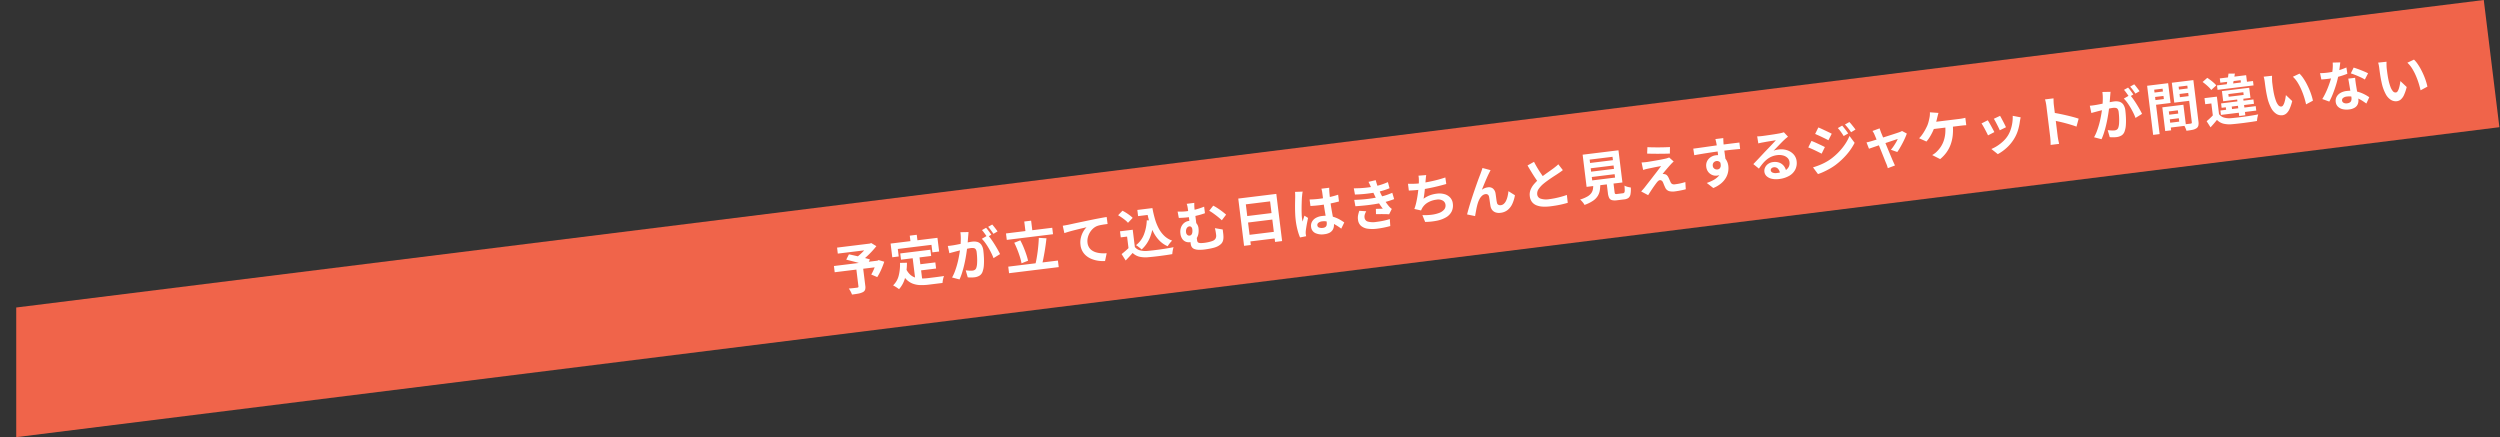
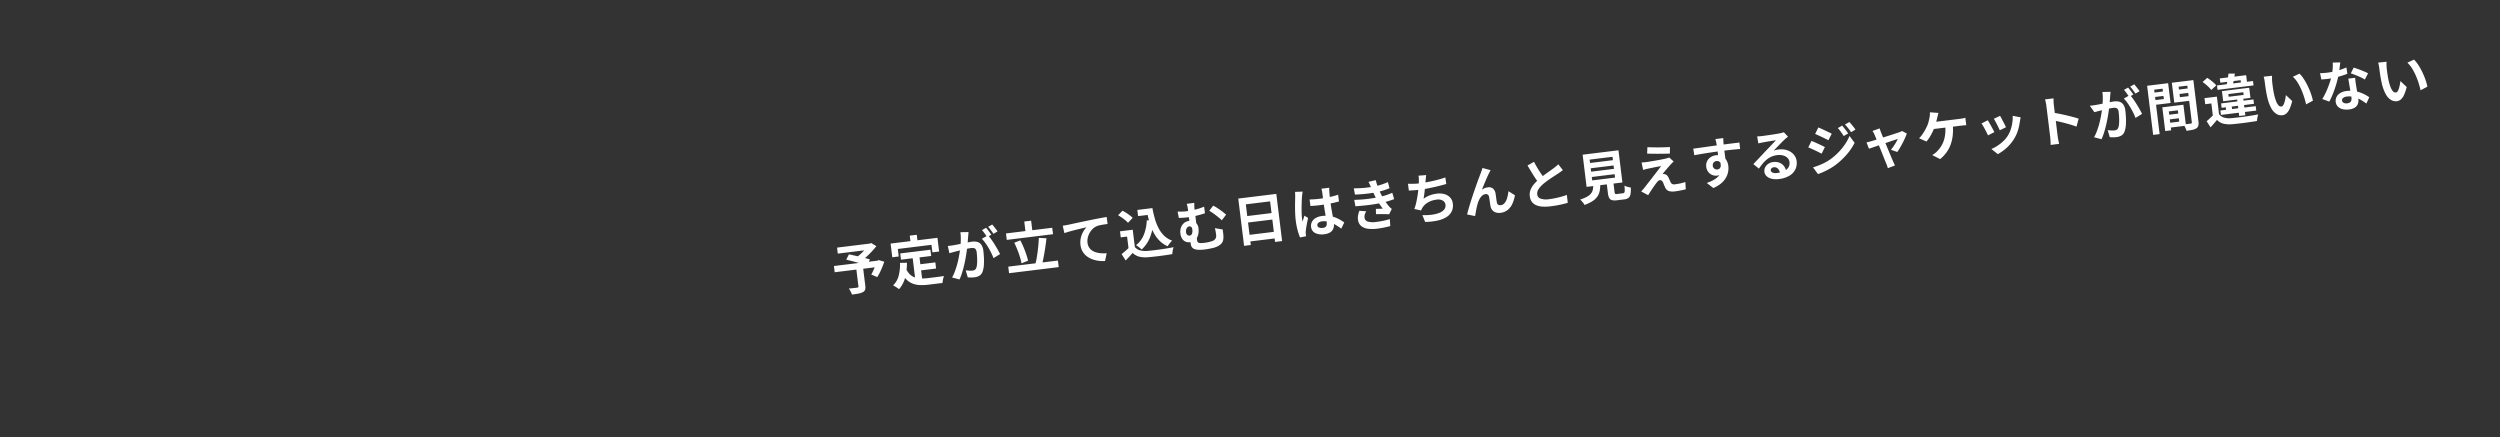
<svg xmlns="http://www.w3.org/2000/svg" width="819.373" height="143.274" viewBox="0 0 819.373 143.274">
  <rect x="0" y="0" width="819.373" height="143.274" fill="#333333" stroke="none" />
  <g id="グループ_4976" data-name="グループ 4976" transform="translate(4.998 -2616.256)">
-     <path id="パス_7734" data-name="パス 7734" d="M60.305,1.471,875.294,0V42L55.127,43.646Z" transform="translate(-59.713 2722.928) rotate(-7)" fill="#f0644a" />
-     <path id="パス_7886" data-name="パス 7886" d="M8,14.218h2.253v6.047a2.952,2.952,0,0,1-.233,1.306,1.467,1.467,0,0,1-.884.687,5.5,5.5,0,0,1-1.514.28q-.882.053-2.049.053a6.173,6.173,0,0,0-.322-1.063,7.728,7.728,0,0,0-.474-1.021q.537.018,1.111.032t1.027.012l.634,0a.76.76,0,0,0,.357-.085A.306.306,0,0,0,8,20.2Zm-5.4-7.5h11.05V8.7H2.592Zm10.234,0H13.4l.491-.12L15.44,7.82q-.762.756-1.69,1.54t-1.924,1.49A22.122,22.122,0,0,1,9.864,12.1a4.133,4.133,0,0,0-.389-.493q-.24-.266-.488-.528t-.432-.424A14.782,14.782,0,0,0,10.178,9.6a18.812,18.812,0,0,0,1.541-1.266,10.4,10.4,0,0,0,1.107-1.155ZM.841,12.584h14.71V14.64H.841ZM5.1,11,6.188,9.377q.73.252,1.632.575t1.826.663q.924.34,1.749.664t1.411.6l-1.153,1.854q-.544-.272-1.339-.619t-1.707-.724q-.912-.377-1.821-.73T5.1,11Zm9.728,1.579h.407l.379-.148,1.772.764a27.1,27.1,0,0,1-1.362,2.536,17.485,17.485,0,0,1-1.538,2.186l-1.846-1.07q.386-.51.8-1.17t.773-1.371q.363-.711.621-1.367Zm8.088-1.439h9.957V13.2H22.917ZM27.9,15.457h6.076v2.024H27.9Zm-1.13-3.119h2.253v8.7l-2.253-.276Zm-4.3,1.866,2.253.226a19.062,19.062,0,0,1-1.224,4.86,9,9,0,0,1-2.41,3.435,6.534,6.534,0,0,0-.5-.482q-.327-.288-.677-.561t-.6-.436a6.555,6.555,0,0,0,2.2-2.9A14.976,14.976,0,0,0,22.461,14.2Zm1.747,2.254a5.857,5.857,0,0,0,1.1,1.994,4.481,4.481,0,0,0,1.561,1.154,7.1,7.1,0,0,0,1.948.531,17.286,17.286,0,0,0,2.257.14h1.886q.6,0,1.224-.007l1.166-.014q.544-.007.9-.021a4.739,4.739,0,0,0-.312.648,8.371,8.371,0,0,0-.279.809q-.12.415-.18.74H30.955a17.883,17.883,0,0,1-2.87-.214,7.5,7.5,0,0,1-2.368-.782,5.936,5.936,0,0,1-1.877-1.63,9.464,9.464,0,0,1-1.4-2.758ZM26.724,5.733h2.309V9.015H26.724ZM20.171,7.546H35.643v4.524H33.418V9.588H22.3v2.481H20.171Zm25.816-.634q-.074.341-.157.746t-.161.744q-.078.4-.182.9t-.2.989q-.1.494-.2.964-.184.77-.457,1.8t-.634,2.2q-.361,1.174-.805,2.368t-.954,2.316a17.44,17.44,0,0,1-1.078,2.03l-2.345-.936a14.133,14.133,0,0,0,1.181-1.908q.545-1.05,1-2.162t.8-2.2q.355-1.085.609-2.017t.4-1.608q.252-1.217.4-2.356a14.3,14.3,0,0,0,.121-2.145Zm6.2,1.81a14.376,14.376,0,0,1,.883,1.444q.465.855.909,1.809t.807,1.84q.363.886.569,1.526L53.069,16.4a16.726,16.726,0,0,0-.489-1.672q-.315-.916-.722-1.861t-.874-1.791a9.522,9.522,0,0,0-.949-1.434ZM38.688,10.6q.486.032.957.025t.971-.025q.434-.018,1.066-.063t1.348-.1q.716-.056,1.435-.119t1.333-.1q.614-.038,1.008-.038a4.2,4.2,0,0,1,1.686.315,2.383,2.383,0,0,1,1.146,1.072,4.258,4.258,0,0,1,.42,2.059q0,1.052-.094,2.3A20.819,20.819,0,0,1,49.65,18.3a7.358,7.358,0,0,1-.612,1.914,2.543,2.543,0,0,1-1.185,1.3,4.07,4.07,0,0,1-1.765.355,8.75,8.75,0,0,1-1.11-.076q-.592-.076-1.058-.18l-.385-2.371q.358.1.777.186t.807.138a5.085,5.085,0,0,0,.616.05,1.793,1.793,0,0,0,.8-.166,1.249,1.249,0,0,0,.555-.6,5.3,5.3,0,0,0,.414-1.342,17.028,17.028,0,0,0,.24-1.8q.08-.963.08-1.843a2.2,2.2,0,0,0-.2-1.069.984.984,0,0,0-.591-.46,3.379,3.379,0,0,0-.957-.117q-.406,0-1.111.063t-1.505.146q-.8.083-1.485.171l-1.065.138q-.388.06-.987.14t-1.013.158ZM51.86,6.225a8.843,8.843,0,0,1,.5.773q.263.453.514.905t.421.792l-1.449.617q-.176-.374-.416-.819T50.934,7.6a7.329,7.329,0,0,0-.5-.788Zm2.131-.813q.238.338.514.793t.534.9q.258.443.41.761l-1.435.617q-.278-.57-.678-1.275A12.1,12.1,0,0,0,52.564,6Zm4.12,3.449H73.385v2.127H58.111Zm-.588,10.89h16.4v2.165h-16.4Zm7.01-14.042H66.8v4.338H64.534Zm4.079,5.9,2.479.439q-.264,1.112-.57,2.262t-.639,2.256q-.333,1.106-.661,2.1t-.65,1.781l-2.1-.471q.322-.83.634-1.856t.6-2.149q.284-1.122.52-2.237T68.612,11.606Zm-8.182.607,2.062-.543a23.537,23.537,0,0,1,.785,2.352q.347,1.247.59,2.433a20.613,20.613,0,0,1,.335,2.15l-2.225.591a17.266,17.266,0,0,0-.27-2.153q-.22-1.208-.553-2.475T60.431,12.213ZM76.887,8.62q.532-.018,1.021-.045t.745-.045L80.029,8.4q.817-.076,1.83-.165t2.166-.185q1.154-.1,2.4-.2.932-.076,1.865-.139t1.77-.113q.836-.05,1.464-.068l.014,2.313q-.484,0-1.115.014t-1.254.062a6.658,6.658,0,0,0-1.111.164,4.424,4.424,0,0,0-1.5.727,5.713,5.713,0,0,0-1.212,1.212,5.782,5.782,0,0,0-.8,1.5,4.763,4.763,0,0,0-.286,1.609,3.709,3.709,0,0,0,.309,1.56,3.336,3.336,0,0,0,.861,1.15,4.876,4.876,0,0,0,1.288.789,7.823,7.823,0,0,0,1.59.477,12.77,12.77,0,0,0,1.771.21l-.844,2.47a11.081,11.081,0,0,1-2.2-.359,9.188,9.188,0,0,1-2-.795A6.641,6.641,0,0,1,83.388,19.4a5.285,5.285,0,0,1-1.495-3.787,6.655,6.655,0,0,1,.414-2.389,7.566,7.566,0,0,1,1.033-1.9,6.35,6.35,0,0,1,1.227-1.265l-1.217.136q-.709.078-1.532.174t-1.665.208q-.842.112-1.627.243t-1.409.267ZM101.78,6.462h3.8V8.5h-3.8Zm2.719,0h2.26a34.776,34.776,0,0,0,.394,3.669,16.056,16.056,0,0,0,.862,3.23,9.491,9.491,0,0,0,1.515,2.62,7.2,7.2,0,0,0,2.351,1.851,5.8,5.8,0,0,0-.574.466q-.32.29-.616.605a6.555,6.555,0,0,0-.495.584,8.631,8.631,0,0,1-2.411-2.114,11.031,11.031,0,0,1-1.578-2.819,17.883,17.883,0,0,1-.918-3.367,34.832,34.832,0,0,1-.44-3.763h-.35Zm-.065,3.756,2.225.314a18.015,18.015,0,0,1-1.823,5.3A10.718,10.718,0,0,1,101.6,19.5a5.351,5.351,0,0,0-.451-.519q-.3-.311-.627-.621a5.547,5.547,0,0,0-.583-.491,8.113,8.113,0,0,0,2.975-3.095A14.193,14.193,0,0,0,104.434,10.218Zm-4.944,2.5v6.639H97.381V14.719H95.289v-2Zm0,5.7a3.259,3.259,0,0,0,1.561,1.3,7.065,7.065,0,0,0,2.406.474q.8.032,1.888.041t2.3-.014q1.207-.023,2.365-.071t2.066-.126a6.952,6.952,0,0,0-.264.652q-.143.4-.255.811t-.171.739q-.82.046-1.856.071t-2.134.034q-1.1.009-2.131-.007t-1.843-.048a9.193,9.193,0,0,1-2.828-.513,4.974,4.974,0,0,1-2.059-1.493q-.59.518-1.21,1.051t-1.359,1.118L94.9,20.194q.614-.374,1.3-.831t1.315-.941Zm-4.177-11,1.6-1.293q.55.364,1.133.84t1.086.97a7.739,7.739,0,0,1,.813.916l-1.72,1.427a6.147,6.147,0,0,0-.746-.932Q97,8.842,96.427,8.331A13.84,13.84,0,0,0,95.313,7.424Zm25.28-.986q-.06.391-.115.92a13.374,13.374,0,0,0-.055,1.341v5.44l-2.157-.847V10.9q0-.675,0-1.257t0-.939q0-.848-.039-1.359a4.864,4.864,0,0,0-.145-.9ZM126.639,8.1a11.657,11.657,0,0,1,.954.7q.534.427,1.079.924t1.017.973q.472.476.778.844l-1.617,1.66q-.491-.61-1.164-1.3t-1.35-1.308a12.32,12.32,0,0,0-1.205-.989Zm-11.823.518q.748.1,1.507.17t1.4.068a23.279,23.279,0,0,0,2.864-.188,22.083,22.083,0,0,0,3.056-.606v2.166q-1.045.236-2.128.38t-2.029.206q-.945.062-1.6.062-.57,0-1.3-.038t-1.63-.118Zm5.214,8.357q0,.18-.012.475t-.012.617q0,.322,0,.606a1.79,1.79,0,0,0,.066.505.652.652,0,0,0,.294.369,1.885,1.885,0,0,0,.7.219,8.54,8.54,0,0,0,1.269.074q.46,0,.964-.038t.982-.11a6.01,6.01,0,0,0,.812-.172,1.8,1.8,0,0,0,1.013-.669,2,2,0,0,0,.31-1.148q0-.526-.025-1.063t-.107-1.156l2.49.75q0,.462,0,.8t0,.637q0,.3-.03.675a4.831,4.831,0,0,1-.279,1.43,2.506,2.506,0,0,1-.786,1.069,4.773,4.773,0,0,1-1.6.773,6.548,6.548,0,0,1-1.1.216q-.689.088-1.443.133t-1.372.045a12.192,12.192,0,0,1-2.079-.145,4.3,4.3,0,0,1-1.284-.4,1.813,1.813,0,0,1-.683-.591,1.865,1.865,0,0,1-.273-.7,4.579,4.579,0,0,1-.061-.745q0-.476.013-.956t.025-.844Zm.914-2.068a6.067,6.067,0,0,1-.193,1.528,4.107,4.107,0,0,1-.6,1.332,3,3,0,0,1-1.06.936,3.312,3.312,0,0,1-1.583.349,2.613,2.613,0,0,1-1.263-.33,2.53,2.53,0,0,1-1-1.039,3.826,3.826,0,0,1-.391-1.855,4.18,4.18,0,0,1,.425-1.911,3.376,3.376,0,0,1,1.179-1.334,3.09,3.09,0,0,1,1.728-.492,2.607,2.607,0,0,1,2.071.788A2.967,2.967,0,0,1,120.945,14.9ZM117.732,16.9a.9.9,0,0,0,.679-.259,1.527,1.527,0,0,0,.365-.7,3.767,3.767,0,0,0,.113-.941,1.3,1.3,0,0,0-.23-.824.74.74,0,0,0-.609-.289,1.1,1.1,0,0,0-.658.222,1.478,1.478,0,0,0-.478.615,2.278,2.278,0,0,0-.174.926,1.306,1.306,0,0,0,.3.922A.919.919,0,0,0,117.732,16.9ZM135.068,6.792h12.564V22.371h-2.323V8.975h-8.016V22.4h-2.225Zm1.517,6.047h9.688v2.137h-9.688Zm-.008,6.2h9.708v2.179h-9.708Zm21.654-9.092q.784.072,1.565.115t1.6.043q1.644,0,3.282-.145a25.86,25.86,0,0,0,3.036-.439V11.76q-1.416.21-3.05.32T161.4,12.2q-.8,0-1.578-.029t-1.572-.083Zm6.851-3.041q-.036.26-.063.564t-.045.6q-.018.29-.034.782t-.023,1.1q-.007.6-.007,1.256,0,1.235.043,2.3t.1,1.974q.054.907.1,1.669t.043,1.406a4.213,4.213,0,0,1-.192,1.3,2.744,2.744,0,0,1-.607,1.041,2.713,2.713,0,0,1-1.086.688,4.86,4.86,0,0,1-1.644.243,5.094,5.094,0,0,1-2.955-.754,2.483,2.483,0,0,1-1.083-2.17,2.746,2.746,0,0,1,.49-1.616A3.2,3.2,0,0,1,159.5,16.2a5.318,5.318,0,0,1,2.129-.389,8.881,8.881,0,0,1,4.222,1,10.477,10.477,0,0,1,1.539.977q.679.525,1.207,1.009l-1.227,1.894a19.322,19.322,0,0,0-2-1.681,8.894,8.894,0,0,0-1.936-1.08,5.375,5.375,0,0,0-1.983-.378,2.344,2.344,0,0,0-1.247.3.908.908,0,0,0-.478.807.841.841,0,0,0,.485.8,2.59,2.59,0,0,0,1.2.252,1.722,1.722,0,0,0,.876-.192,1.054,1.054,0,0,0,.462-.557,2.556,2.556,0,0,0,.137-.891q0-.462-.036-1.224t-.083-1.694q-.047-.932-.083-1.946t-.036-1.993q0-1.025-.007-1.867T162.627,8.1q0-.21-.035-.566t-.085-.628ZM156.3,7.1q-.064.178-.156.5t-.161.635l-.105.474q-.084.367-.191,1.009t-.226,1.443q-.119.8-.223,1.637t-.165,1.587q-.061.751-.061,1.29,0,.258.016.576a5.257,5.257,0,0,0,.061.594q.12-.321.261-.63t.284-.614q.143-.305.266-.611l1.1.888q-.25.743-.513,1.552t-.469,1.531q-.206.722-.31,1.216-.036.18-.068.431a2.773,2.773,0,0,0-.028.4q0,.14.008.347t.022.4l-2.034.152a17.777,17.777,0,0,1-.5-2.428,22.961,22.961,0,0,1-.219-3.322q0-1.014.087-2.115t.212-2.133q.125-1.032.248-1.883l.2-1.375q.05-.378.1-.857t.067-.908Zm16.762.979q1.979.23,3.641.271t3.093-.061a21.575,21.575,0,0,0,2.362-.316,20.825,20.825,0,0,0,2.242-.562l.291,2.06a21.641,21.641,0,0,1-2.115.478q-1.14.2-2.313.3-1.392.1-3.206.093t-3.871-.2Zm-.322,3.773q1.626.148,3.118.2t2.809,0q1.317-.049,2.4-.151a19.328,19.328,0,0,0,2.5-.366q1.045-.236,1.833-.466l.357,2.13q-.806.2-1.786.377t-2.08.309q-1.136.116-2.624.174t-3.129.031q-1.642-.027-3.272-.121Zm6-3.27q-.128-.5-.29-1t-.35-1.026l2.417-.266q.114.859.288,1.673T181.2,9.53q.219.754.445,1.456.218.62.565,1.4t.761,1.561q.414.776.824,1.405a5.409,5.409,0,0,0,.371.484,6.166,6.166,0,0,0,.436.452l-1.088,1.649q-.5-.106-1.256-.212t-1.551-.2q-.8-.093-1.462-.161l.18-1.718,1.213.107q.654.059,1.048.1a21.826,21.826,0,0,1-1.229-2.352q-.511-1.151-.848-2.133-.216-.636-.365-1.1t-.262-.861Q178.868,9.019,178.742,8.583Zm-2.552,7.452a6.38,6.38,0,0,0-.562.923,2.364,2.364,0,0,0-.238,1.067,1.486,1.486,0,0,0,.93,1.438,6.594,6.594,0,0,0,2.717.438q1.27,0,2.413-.1t2.1-.288l-.126,2.289q-.936.148-2.106.241t-2.277.093a11.278,11.278,0,0,1-3.1-.377,4.209,4.209,0,0,1-2.023-1.175,3.1,3.1,0,0,1-.745-2.077,4.5,4.5,0,0,1,.227-1.565,11.962,11.962,0,0,1,.557-1.331Zm20.956-9.382q-.142.473-.233.934t-.2.9q-.086.432-.2.991t-.254,1.179q-.14.62-.286,1.257t-.308,1.231q-.162.594-.322,1.1a9.066,9.066,0,0,1,2.185-.859,9.724,9.724,0,0,1,2.288-.26,6.257,6.257,0,0,1,2.548.479,3.98,3.98,0,0,1,1.692,1.344,3.434,3.434,0,0,1,.608,2.029,4.5,4.5,0,0,1-.694,2.549,4.636,4.636,0,0,1-1.982,1.635,9.429,9.429,0,0,1-3.077.757,20.583,20.583,0,0,1-3.981-.061L194.3,19.53a18.639,18.639,0,0,0,2.9.246,10.811,10.811,0,0,0,2.55-.264,4.069,4.069,0,0,0,1.808-.875,2.05,2.05,0,0,0,.674-1.6,1.776,1.776,0,0,0-.685-1.389,3,3,0,0,0-2-.586,7.417,7.417,0,0,0-2.866.542,5.109,5.109,0,0,0-2.116,1.574q-.138.188-.254.367t-.246.417l-2.13-.75a17.261,17.261,0,0,0,.94-2.22q.432-1.236.77-2.495t.559-2.349q.221-1.09.307-1.786.078-.573.1-.973a6.888,6.888,0,0,0-.012-.843Zm-6.276,2.1q.867.146,1.875.241t1.852.095q.864,0,1.9-.054t2.187-.162Q199.835,8.77,201,8.6t2.272-.4l.042,2.157q-.861.138-1.952.284t-2.278.259q-1.187.113-2.34.188t-2.13.075q-1.035,0-1.982-.047t-1.76-.119ZM218.287,7.63q-.132.172-.28.4t-.3.447q-.326.478-.717,1.119t-.8,1.352q-.41.711-.8,1.409t-.721,1.3a3.8,3.8,0,0,1,1.024-.421,4.333,4.333,0,0,1,1.034-.129,2.1,2.1,0,0,1,1.6.609,2.646,2.646,0,0,1,.64,1.744q.018.4.02.956T219,17.526a8.782,8.782,0,0,0,.053.93.958.958,0,0,0,.383.757,1.355,1.355,0,0,0,.773.224,1.794,1.794,0,0,0,1.062-.342,3.24,3.24,0,0,0,.858-.944,7.258,7.258,0,0,0,.655-1.37,13.424,13.424,0,0,0,.469-1.6l1.948,1.581a11.176,11.176,0,0,1-1.193,2.7,5.5,5.5,0,0,1-1.757,1.8,4.5,4.5,0,0,1-2.424.64,3.439,3.439,0,0,1-1.648-.356,2.411,2.411,0,0,1-.983-.924,2.843,2.843,0,0,1-.37-1.221q-.032-.492-.046-1.09t-.021-1.16q-.007-.562-.043-.921a1.11,1.11,0,0,0-.3-.742,1.021,1.021,0,0,0-.752-.265,2,2,0,0,0-1.147.372,3.919,3.919,0,0,0-.981.991,7.776,7.776,0,0,0-.759,1.35q-.178.4-.378.932t-.382,1.113q-.182.577-.343,1.094t-.265.879l-2.538-.862q.338-.9.836-2.062t1.09-2.44q.592-1.282,1.2-2.539t1.17-2.384q.558-1.127,1-1.968t.68-1.273q.172-.358.407-.808t.475-1.021ZM241.794,10.5q-.4.253-.844.491t-.942.485q-.416.214-1.017.5t-1.3.645q-.695.355-1.394.741t-1.317.783a8.584,8.584,0,0,0-1.808,1.527,2.606,2.606,0,0,0-.689,1.743,1.61,1.61,0,0,0,.937,1.478,6.028,6.028,0,0,0,2.812.513q.932,0,1.989-.086t2.077-.24q1.02-.154,1.811-.344l-.028,2.6q-.759.122-1.653.228t-1.922.162q-1.027.056-2.205.056a14.208,14.208,0,0,1-2.492-.205,6.412,6.412,0,0,1-2-.678,3.512,3.512,0,0,1-1.33-1.265,3.709,3.709,0,0,1-.478-1.95,4.279,4.279,0,0,1,.507-2.078,6.6,6.6,0,0,1,1.373-1.722,15.882,15.882,0,0,1,1.924-1.492q.64-.434,1.359-.841t1.414-.785q.695-.378,1.293-.7t1.01-.556q.509-.3.907-.55a7.062,7.062,0,0,0,.755-.54Zm-9.05-3.847q.438,1.2.934,2.3T234.673,11q.5.949.912,1.707l-2.043,1.2q-.484-.82-1.005-1.85T231.5,9.881q-.518-1.141-1.014-2.3Zm18.185,4.366v1.118h7.551V11.016Zm0,2.875v1.126h7.551V13.891Zm0-5.737V9.268h7.551V8.154Zm-2.084-1.884h11.832V16.9H248.845Zm6.685,9.177h2.211v4.311q0,.44.137.555a1.118,1.118,0,0,0,.634.115H260.4a.63.63,0,0,0,.477-.166,1.323,1.323,0,0,0,.232-.686q.074-.52.11-1.578a3.237,3.237,0,0,0,.576.354,6.33,6.33,0,0,0,.737.308q.387.134.669.209a9.027,9.027,0,0,1-.38,2.208,1.926,1.926,0,0,1-.8,1.088,2.823,2.823,0,0,1-1.422.306h-2.389a4.352,4.352,0,0,1-1.652-.249,1.421,1.421,0,0,1-.808-.843,4.726,4.726,0,0,1-.221-1.606Zm-4.4.738h2.317a13.694,13.694,0,0,1-.4,2.245,5.167,5.167,0,0,1-.9,1.828,5.371,5.371,0,0,1-1.755,1.414,11.926,11.926,0,0,1-2.949,1.016,3.2,3.2,0,0,0-.292-.649,8.347,8.347,0,0,0-.451-.7,4.5,4.5,0,0,0-.47-.57,11.5,11.5,0,0,0,2.493-.708,4.087,4.087,0,0,0,1.428-.975,3.184,3.184,0,0,0,.69-1.273A9.572,9.572,0,0,0,251.128,16.185Zm19.088-9.778q.758.138,1.729.274t2,.259q1.032.123,1.975.206t1.636.133l-.291,2.112q-.7-.054-1.647-.155t-1.961-.222q-1.018-.121-2-.255t-1.789-.268Zm7.977,5.713q-.354.248-.642.477t-.533.445q-.314.258-.744.647t-.876.8q-.447.408-.8.749t-.514.519a1.422,1.422,0,0,1,.329.03,1.557,1.557,0,0,1,.363.108,1.3,1.3,0,0,1,.641.413,2.56,2.56,0,0,1,.436.811q.09.232.174.523t.175.58q.091.289.171.532a1.142,1.142,0,0,0,.432.627,1.436,1.436,0,0,0,.832.212q.7,0,1.334-.04t1.188-.118q.555-.078,1.007-.162l-.148,2.365q-.364.058-1.022.121t-1.345.1q-.687.038-1.163.038a4.907,4.907,0,0,1-2-.334,2.065,2.065,0,0,1-1.069-1.21q-.086-.27-.191-.61t-.189-.672q-.084-.333-.15-.55a1.29,1.29,0,0,0-.412-.679.907.907,0,0,0-.549-.2,1.008,1.008,0,0,0-.561.2,3.683,3.683,0,0,0-.61.535q-.188.184-.452.468t-.591.642q-.327.359-.681.772t-.735.868q-.381.454-.755.929l-2.129-1.485.566-.493q.321-.28.68-.625.238-.238.668-.675t1-1q.569-.562,1.194-1.2t1.25-1.262q.625-.628,1.174-1.2t.961-1q-.37.008-.842.036t-.971.063q-.5.035-.985.079t-.905.075q-.419.031-.737.067-.47.032-.868.1t-.689.114l-.208-2.491q.306.018.77.041t.955.019q.262,0,.845-.028l1.356-.059q.772-.035,1.57-.081t1.508-.1q.71-.056,1.154-.11.244-.036.56-.1a2.857,2.857,0,0,0,.456-.113Zm17.066-5.63-.046.458q-.032.32-.048.632t-.03.459q-.018.356-.025.965t-.007,1.347q0,.738.009,1.485t.018,1.4q.009.654.009,1.086l-2.245-.757v-.907q0-.566,0-1.244t-.011-1.341q-.009-.663-.025-1.2t-.034-.819q-.042-.545-.09-.971t-.08-.592ZM285.077,8.729q.806,0,1.813-.019t2.1-.037l2.162-.042q1.068-.02,2-.031t1.612-.011q.687,0,1.5-.005t1.6-.005l1.443,0,1.022,0-.028,2.127q-.834-.036-2.225-.068T294.7,10.61q-1.225,0-2.487.025t-2.5.063q-1.239.038-2.395.089t-2.178.113Zm9.748,5.327a7.191,7.191,0,0,1-.356,2.444,2.978,2.978,0,0,1-1.05,1.464,2.945,2.945,0,0,1-1.741.49,2.984,2.984,0,0,1-1.062-.208,3.2,3.2,0,0,1-1.01-.624,3.134,3.134,0,0,1-.746-1.032,3.39,3.39,0,0,1-.284-1.433,3.189,3.189,0,0,1,.49-1.78,3.356,3.356,0,0,1,1.31-1.172,3.888,3.888,0,0,1,1.8-.419,3.524,3.524,0,0,1,1.989.533,3.341,3.341,0,0,1,1.214,1.433,4.84,4.84,0,0,1,.409,2.026,6.377,6.377,0,0,1-.288,1.838,6.147,6.147,0,0,1-.949,1.861,6.984,6.984,0,0,1-1.772,1.648,9.677,9.677,0,0,1-2.759,1.213l-1.922-1.91a14.226,14.226,0,0,0,2.138-.616,6.709,6.709,0,0,0,1.741-.956,4.077,4.077,0,0,0,1.168-1.421,4.5,4.5,0,0,0,.419-2.026,1.8,1.8,0,0,0-.417-1.3,1.373,1.373,0,0,0-1.019-.425,1.494,1.494,0,0,0-.665.159,1.284,1.284,0,0,0-.526.479,1.465,1.465,0,0,0-.2.8,1.226,1.226,0,0,0,.427.982,1.452,1.452,0,0,0,.97.365,1.187,1.187,0,0,0,.768-.269,1.42,1.42,0,0,0,.44-.9,4.063,4.063,0,0,0-.187-1.691Zm11.537-6.77q.374.046.811.069t.823.023q.284,0,.864-.011l1.306-.026q.727-.015,1.451-.037t1.309-.051q.585-.029.9-.047.561-.05.885-.1a3.634,3.634,0,0,0,.492-.1l1.164,1.609q-.306.2-.626.393t-.63.433q-.362.252-.87.651t-1.067.855l-1.094.89q-.534.433-.968.777a5.244,5.244,0,0,1,.868-.163q.413-.04.84-.04a6.213,6.213,0,0,1,2.745.59,4.911,4.911,0,0,1,1.928,1.606,3.968,3.968,0,0,1,.71,2.332,4.777,4.777,0,0,1-.722,2.578,4.942,4.942,0,0,1-2.166,1.838,8.524,8.524,0,0,1-3.63.68,6.578,6.578,0,0,1-2.243-.36,3.68,3.68,0,0,1-1.573-1.024,2.316,2.316,0,0,1-.575-1.567,2.525,2.525,0,0,1,.405-1.371,2.984,2.984,0,0,1,1.138-1.037,3.5,3.5,0,0,1,1.687-.394,4.106,4.106,0,0,1,2.093.5,3.437,3.437,0,0,1,1.311,1.325,3.855,3.855,0,0,1,.479,1.817l-2.1.274a2.62,2.62,0,0,0-.5-1.587,1.532,1.532,0,0,0-1.268-.606,1.2,1.2,0,0,0-.816.265.785.785,0,0,0-.306.606.92.92,0,0,0,.507.809,2.531,2.531,0,0,0,1.326.308,7.646,7.646,0,0,0,2.545-.366,3.164,3.164,0,0,0,1.538-1.06,2.7,2.7,0,0,0,.512-1.65,2.216,2.216,0,0,0-.493-1.428,3.214,3.214,0,0,0-1.34-.956,5.056,5.056,0,0,0-1.9-.342,6.576,6.576,0,0,0-1.908.263,6.756,6.756,0,0,0-1.637.742,9.732,9.732,0,0,0-1.487,1.154q-.721.675-1.444,1.495l-1.639-1.692q.48-.386,1.091-.887t1.249-1.034q.638-.533,1.208-1.013t.962-.8l.887-.718q.509-.412,1.047-.858l1.024-.851q.486-.4.814-.7-.274,0-.71.024t-.947.037q-.511.017-1.025.039t-.955.049l-.725.045q-.36.018-.759.055t-.711.087Zm28.069-.108q.254.368.557.865t.592,1q.289.5.491.922l-1.557.673q-.264-.575-.505-1.035t-.495-.9a8.984,8.984,0,0,0-.594-.894Zm2.481-.874a8.825,8.825,0,0,1,.589.835q.3.481.6.969t.509.892l-1.543.687q-.278-.575-.542-1.021t-.534-.863q-.27-.417-.61-.857Zm-10.3.526q.444.24,1,.584t1.138.71q.581.366,1.1.7t.866.583l-1.343,1.984q-.368-.262-.885-.6t-1.08-.7q-.563-.357-1.111-.69t-.988-.587Zm-3.334,12.777q1.014-.18,2.053-.446a19.523,19.523,0,0,0,2.07-.656,16.211,16.211,0,0,0,2-.918,20.247,20.247,0,0,0,2.85-1.944,19.346,19.346,0,0,0,2.383-2.3,14.65,14.65,0,0,0,1.77-2.506L337.8,13.28a19.019,19.019,0,0,1-3.1,3.536,23.557,23.557,0,0,1-4.063,2.938,18.991,18.991,0,0,1-2.007.965q-1.093.453-2.147.784a15.15,15.15,0,0,1-1.852.473Zm.561-8.669q.455.236,1.022.574t1.144.7q.576.358,1.09.685t.861.577l-1.321,2.02q-.386-.272-.9-.61t-1.077-.7q-.565-.365-1.115-.692t-1.008-.563ZM346.508,9.57q.05.312.132.659t.154.7q.152.535.378,1.364t.5,1.815q.274.986.554,2t.542,1.941l.464,1.639q.2.712.316,1.09.058.152.138.435t.176.57q.1.286.164.473l-2.445.6q-.046-.364-.126-.785a6.891,6.891,0,0,0-.2-.793q-.114-.392-.309-1.136t-.45-1.7q-.255-.955-.528-1.983l-.533-2.008q-.26-.979-.479-1.778t-.361-1.264a4.626,4.626,0,0,0-.227-.673q-.137-.321-.283-.6Zm8.64,2.778q-.284.586-.738,1.345t-1,1.551q-.542.791-1.084,1.5a15.9,15.9,0,0,1-1.02,1.226l-1.986-.99a11.732,11.732,0,0,0,.988-1.006q.519-.589.977-1.192a8.32,8.32,0,0,0,.692-1.037q-.2.032-.751.144l-1.325.271-1.683.347q-.909.188-1.828.383l-1.751.37q-.832.175-1.459.31l-.946.2-.555-2.153q.426-.036.818-.088t.837-.124l.758-.13q.55-.094,1.316-.242t1.65-.314l1.778-.334q.894-.168,1.693-.325l1.391-.274q.592-.117.866-.181.235-.05.482-.128a3.4,3.4,0,0,0,.421-.16ZM366.274,6.9q-.156.34-.315.756t-.276.714q-.15.444-.378,1.006t-.473,1.121q-.245.559-.487,1.029A16.433,16.433,0,0,1,363.481,13a16.854,16.854,0,0,1-1.089,1.491,10.626,10.626,0,0,1-1.178,1.238l-2.261-1.367a7.179,7.179,0,0,0,.932-.82q.446-.464.852-.972t.743-1q.337-.493.6-.917a9.073,9.073,0,0,0,.621-1.29q.257-.664.425-1.172a7.184,7.184,0,0,0,.256-.937,5.842,5.842,0,0,0,.117-.9Zm-2.84,2.78h9.509q.352,0,.893-.03t.981-.1v2.459q-.51-.046-1.039-.055t-.834-.009h-9.7Zm7.03,1.3a18.442,18.442,0,0,1-.42,3.655,12.811,12.811,0,0,1-1.068,3.017,10.67,10.67,0,0,1-1.7,2.436,11.567,11.567,0,0,1-2.307,1.9l-2.427-1.63a8.219,8.219,0,0,0,.935-.461,4.967,4.967,0,0,0,.766-.531A9.45,9.45,0,0,0,365.677,18a8.731,8.731,0,0,0,1.169-1.791,10.351,10.351,0,0,0,.8-2.31,14.13,14.13,0,0,0,.322-2.925Zm15.724-.672q.136.28.339.816t.433,1.137q.23.6.417,1.139t.287.85l-2.151.75q-.082-.33-.26-.854t-.394-1.113q-.216-.589-.43-1.13t-.378-.891Zm6.643,1.309q-.148.431-.247.74t-.177.581a17.461,17.461,0,0,1-.941,2.72,12,12,0,0,1-1.519,2.547,13.426,13.426,0,0,1-2.847,2.74,14.659,14.659,0,0,1-3.172,1.735l-1.89-1.932a12.424,12.424,0,0,0,2.084-.8,13.282,13.282,0,0,0,2.121-1.286A9.271,9.271,0,0,0,388,16.978a9.421,9.421,0,0,0,1.094-1.77,12.607,12.607,0,0,0,.8-2.137,12.467,12.467,0,0,0,.409-2.263Zm-10.822-.361q.178.346.406.882t.466,1.138q.238.6.456,1.157t.344.935l-2.193.816q-.108-.356-.317-.934t-.454-1.21q-.245-.632-.475-1.171a8.952,8.952,0,0,0-.394-.831Zm19.643,8.017V8.93q0-.485-.046-1.093a8.8,8.8,0,0,0-.142-1.081h2.812q-.05.469-.105,1.041t-.055,1.133V12.2q0,1.054,0,2.15t0,2.1v2.829q0,.254.021.709t.067.94q.046.485.078.859h-2.814q.078-.525.129-1.247T401.652,19.275Zm1.934-7.857q.9.242,2.008.611t2.248.785q1.136.416,2.137.822t1.661.736l-1.02,2.5q-.76-.4-1.679-.807t-1.867-.786q-.949-.383-1.849-.7t-1.639-.565Zm19.5-4.506q-.074.341-.157.746t-.161.744q-.078.4-.182.9t-.2.989q-.1.494-.2.964-.184.77-.457,1.8t-.634,2.2q-.361,1.174-.805,2.368t-.954,2.316a17.438,17.438,0,0,1-1.078,2.03l-2.345-.936a14.135,14.135,0,0,0,1.181-1.908q.545-1.05,1-2.162t.8-2.2q.355-1.085.609-2.017t.4-1.608q.252-1.217.4-2.356a14.3,14.3,0,0,0,.121-2.145Zm6.2,1.81a14.376,14.376,0,0,1,.883,1.444q.465.855.909,1.809t.807,1.84q.363.886.569,1.526L430.169,16.4a16.727,16.727,0,0,0-.489-1.672q-.315-.916-.722-1.861t-.874-1.791a9.522,9.522,0,0,0-.949-1.434Zm-13.5,1.882q.486.032.957.025t.971-.025q.434-.018,1.066-.063t1.348-.1q.716-.056,1.435-.119t1.333-.1q.614-.038,1.008-.038a4.2,4.2,0,0,1,1.686.315,2.383,2.383,0,0,1,1.146,1.072,4.258,4.258,0,0,1,.42,2.059q0,1.052-.094,2.3a20.816,20.816,0,0,1-.314,2.381,7.358,7.358,0,0,1-.612,1.914,2.543,2.543,0,0,1-1.185,1.3,4.07,4.07,0,0,1-1.765.355,8.75,8.75,0,0,1-1.11-.076q-.592-.076-1.058-.18l-.385-2.371q.358.1.777.186t.807.138a5.084,5.084,0,0,0,.616.05,1.793,1.793,0,0,0,.8-.166,1.249,1.249,0,0,0,.555-.6,5.3,5.3,0,0,0,.414-1.342,17.026,17.026,0,0,0,.24-1.8q.08-.963.08-1.843a2.2,2.2,0,0,0-.2-1.069.984.984,0,0,0-.591-.46,3.379,3.379,0,0,0-.957-.117q-.406,0-1.111.063t-1.505.146q-.8.083-1.485.171l-1.065.138q-.388.06-.987.14T416,13.043ZM428.96,6.225a8.845,8.845,0,0,1,.5.773q.263.453.514.905t.421.792l-1.449.617q-.176-.374-.416-.819t-.493-.895a7.326,7.326,0,0,0-.5-.788Zm2.131-.813q.238.338.514.793t.534.9q.258.443.41.761l-1.435.617q-.278-.57-.678-1.275A12.1,12.1,0,0,0,429.664,6Zm9.237,11.283h4.923v1.537h-4.923Zm-.126-2.674h6.07v6.916H440.2V19.348h4.045V15.614H440.2Zm-.892,0h1.954v7.834h-1.954ZM436.3,8.9H440.8v1.463H436.3Zm8.356,0h4.543v1.463h-4.543Zm3.659-2.5h2.183V20.059a3.75,3.75,0,0,1-.205,1.372,1.489,1.489,0,0,1-.744.781,3.764,3.764,0,0,1-1.352.334q-.8.065-1.971.065a4.264,4.264,0,0,0-.145-.712q-.113-.4-.257-.8a5.154,5.154,0,0,0-.3-.689q.476.032.954.039t.863.005l.542,0a.492.492,0,0,0,.338-.094.455.455,0,0,0,.09-.324Zm-11.839,0h5.692v6.534h-5.692V11.388h3.667V7.962h-3.667Zm12.991,0V7.962h-4.028V11.43h4.028v1.547h-6.08V6.4Zm-14.238,0h2.141V22.619h-2.141Zm22.259,6.322v6.639h-2.07V14.719h-2.022v-2Zm0,5.784a3.121,3.121,0,0,0,1.473,1.31,6.444,6.444,0,0,0,2.335.481q.811.032,1.949.041t2.39-.007q1.251-.016,2.453-.064t2.142-.126a5.467,5.467,0,0,0-.257.616q-.136.38-.247.776t-.171.711q-.834.046-1.916.071t-2.233.034q-1.152.009-2.228-.007t-1.9-.048a8.58,8.58,0,0,1-2.752-.518,4.565,4.565,0,0,1-1.943-1.488q-.536.532-1.118,1.058T454.2,22.457l-1.024-2.147q.574-.377,1.213-.842t1.222-.962ZM453.426,7.384l1.688-1.159q.484.4.989.893t.943.994a6.038,6.038,0,0,1,.69.929l-1.818,1.293a6.493,6.493,0,0,0-.634-.95q-.406-.518-.9-1.045T453.426,7.384Zm4.65,9.984H469.74V18.83H458.077Zm.512-2.274h10.679v1.449H458.589Zm-.608-6.012h11.884v1.453H457.98Zm6,5.083H466v5.749h-2.024Zm-4.009,1.478h1.954v2.24h-1.954Zm2.213-9.952,2.08.244q-.18.648-.395,1.363t-.437,1.378q-.222.663-.406,1.171h-2.1q.206-.558.437-1.267t.446-1.463Q462.027,6.363,462.182,5.691Zm-3.022,1.221h8.705V9.829h-2V8.319h-6.7Zm2.16,5.435v.889h4.948v-.889Zm-1.968-1.224h9.01v3.351h-9.01Zm16.92-2.985q-.06.319-.106.733t-.076.809q-.03.394-.034.652,0,.582.005,1.218t.031,1.286q.022.65.08,1.31a16.861,16.861,0,0,0,.359,2.277,4.631,4.631,0,0,0,.616,1.541,1.12,1.12,0,0,0,.946.553.811.811,0,0,0,.608-.342,3.812,3.812,0,0,0,.538-.89,10.064,10.064,0,0,0,.44-1.164q.192-.616.323-1.145l1.812,2.189a14.2,14.2,0,0,1-1.189,2.487,4.287,4.287,0,0,1-1.221,1.333,2.463,2.463,0,0,1-1.359.406,3.043,3.043,0,0,1-1.848-.643,4.952,4.952,0,0,1-1.483-2.1,13.745,13.745,0,0,1-.869-3.858q-.086-.836-.131-1.752t-.056-1.746q-.011-.83-.011-1.372,0-.378-.03-.894A6.393,6.393,0,0,0,473.5,8.1Zm9.008.4a9.157,9.157,0,0,1,.976,1.5,17.226,17.226,0,0,1,.863,1.895q.393,1.014.7,2.066t.493,2.049a17,17,0,0,1,.257,1.823l-2.375.922q-.1-1.1-.337-2.393a25.1,25.1,0,0,0-.63-2.61,17.806,17.806,0,0,0-.942-2.488,8.451,8.451,0,0,0-1.288-2.011Zm6.713.672q.583.068,1.24.1t1.155.027a21.8,21.8,0,0,0,2.258-.119q1.146-.119,2.209-.331a19.207,19.207,0,0,0,1.932-.482l.06,2.082q-.765.214-1.835.417t-2.263.337a21.044,21.044,0,0,1-2.35.134q-.534,0-1.1-.016t-1.147-.048Zm7-2.7q-.108.466-.287,1.179t-.4,1.51q-.22.8-.47,1.558a26.567,26.567,0,0,1-1.055,2.758q-.647,1.462-1.4,2.851a23.306,23.306,0,0,1-1.522,2.456l-2.181-1.11a19.482,19.482,0,0,0,1.2-1.669q.6-.919,1.122-1.89t.943-1.879q.417-.908.677-1.645a18.683,18.683,0,0,0,.6-2.139,12.323,12.323,0,0,0,.3-2.219Zm4.224,5.606q-.032.568-.029,1.138t.021,1.172q.018.4.045,1.04t.063,1.352q.036.713.063,1.351t.027,1.019a3.332,3.332,0,0,1-.336,1.507,2.44,2.44,0,0,1-1.09,1.072,4.42,4.42,0,0,1-2.045.4,5.765,5.765,0,0,1-2.019-.335,3.291,3.291,0,0,1-1.442-1,2.526,2.526,0,0,1-.539-1.65,2.8,2.8,0,0,1,.47-1.584,3.185,3.185,0,0,1,1.363-1.119,5.09,5.09,0,0,1,2.144-.411,9.164,9.164,0,0,1,2.922.447,10.673,10.673,0,0,1,2.4,1.129A14.062,14.062,0,0,1,507.04,19l-1.2,1.936q-.488-.444-1.11-.977a10.748,10.748,0,0,0-1.389-1,8.281,8.281,0,0,0-1.661-.773,5.884,5.884,0,0,0-1.908-.3,2.284,2.284,0,0,0-1.253.3.9.9,0,0,0-.468.782.979.979,0,0,0,.412.817,1.86,1.86,0,0,0,1.148.314,1.883,1.883,0,0,0,.969-.212,1.164,1.164,0,0,0,.5-.595,2.431,2.431,0,0,0,.148-.879q0-.405-.034-1.167t-.079-1.679q-.045-.917-.088-1.832t-.075-1.619Zm3.093.955a12.316,12.316,0,0,0-1.3-.913q-.779-.485-1.594-.932t-1.433-.717l1.158-1.776q.486.216,1.109.527t1.258.658q.635.347,1.187.676t.9.577Zm7.767-4.926q-.06.319-.106.733t-.076.809q-.03.394-.034.652,0,.582.005,1.218t.031,1.286q.022.65.08,1.31a16.862,16.862,0,0,0,.359,2.277,4.631,4.631,0,0,0,.616,1.541,1.12,1.12,0,0,0,.946.553.811.811,0,0,0,.608-.342,3.81,3.81,0,0,0,.538-.89,10.053,10.053,0,0,0,.44-1.164q.192-.616.323-1.145l1.812,2.189a14.2,14.2,0,0,1-1.189,2.487,4.288,4.288,0,0,1-1.221,1.333,2.463,2.463,0,0,1-1.359.406A3.043,3.043,0,0,1,514,20.748a4.951,4.951,0,0,1-1.483-2.1,13.746,13.746,0,0,1-.869-3.858q-.086-.836-.131-1.752t-.056-1.746q-.011-.83-.011-1.372,0-.378-.03-.894A6.393,6.393,0,0,0,511.3,8.1Zm9.008.4a9.153,9.153,0,0,1,.976,1.5,17.22,17.22,0,0,1,.863,1.895q.393,1.014.7,2.066t.493,2.049a17,17,0,0,1,.257,1.823l-2.375.922q-.1-1.1-.337-2.393a25.112,25.112,0,0,0-.63-2.61,17.8,17.8,0,0,0-.942-2.488,8.451,8.451,0,0,0-1.288-2.011Z" transform="translate(265.954 2691.055) rotate(-7)" fill="#fff" />
+     <path id="パス_7886" data-name="パス 7886" d="M8,14.218h2.253v6.047a2.952,2.952,0,0,1-.233,1.306,1.467,1.467,0,0,1-.884.687,5.5,5.5,0,0,1-1.514.28q-.882.053-2.049.053a6.173,6.173,0,0,0-.322-1.063,7.728,7.728,0,0,0-.474-1.021q.537.018,1.111.032t1.027.012l.634,0a.76.76,0,0,0,.357-.085A.306.306,0,0,0,8,20.2Zm-5.4-7.5h11.05V8.7H2.592Zm10.234,0H13.4l.491-.12L15.44,7.82q-.762.756-1.69,1.54t-1.924,1.49A22.122,22.122,0,0,1,9.864,12.1a4.133,4.133,0,0,0-.389-.493q-.24-.266-.488-.528t-.432-.424A14.782,14.782,0,0,0,10.178,9.6a18.812,18.812,0,0,0,1.541-1.266,10.4,10.4,0,0,0,1.107-1.155ZM.841,12.584h14.71V14.64H.841ZM5.1,11,6.188,9.377q.73.252,1.632.575t1.826.663q.924.34,1.749.664t1.411.6l-1.153,1.854q-.544-.272-1.339-.619t-1.707-.724q-.912-.377-1.821-.73T5.1,11Zm9.728,1.579h.407l.379-.148,1.772.764a27.1,27.1,0,0,1-1.362,2.536,17.485,17.485,0,0,1-1.538,2.186l-1.846-1.07q.386-.51.8-1.17t.773-1.371q.363-.711.621-1.367Zm8.088-1.439h9.957V13.2H22.917ZM27.9,15.457h6.076v2.024H27.9Zm-1.13-3.119h2.253v8.7l-2.253-.276Zm-4.3,1.866,2.253.226a19.062,19.062,0,0,1-1.224,4.86,9,9,0,0,1-2.41,3.435,6.534,6.534,0,0,0-.5-.482q-.327-.288-.677-.561t-.6-.436a6.555,6.555,0,0,0,2.2-2.9A14.976,14.976,0,0,0,22.461,14.2Zm1.747,2.254a5.857,5.857,0,0,0,1.1,1.994,4.481,4.481,0,0,0,1.561,1.154,7.1,7.1,0,0,0,1.948.531,17.286,17.286,0,0,0,2.257.14h1.886q.6,0,1.224-.007l1.166-.014q.544-.007.9-.021a4.739,4.739,0,0,0-.312.648,8.371,8.371,0,0,0-.279.809q-.12.415-.18.74H30.955a17.883,17.883,0,0,1-2.87-.214,7.5,7.5,0,0,1-2.368-.782,5.936,5.936,0,0,1-1.877-1.63,9.464,9.464,0,0,1-1.4-2.758ZM26.724,5.733h2.309V9.015H26.724ZM20.171,7.546H35.643v4.524H33.418V9.588H22.3v2.481H20.171Zm25.816-.634q-.074.341-.157.746t-.161.744q-.078.4-.182.9t-.2.989q-.1.494-.2.964-.184.77-.457,1.8t-.634,2.2q-.361,1.174-.805,2.368t-.954,2.316a17.44,17.44,0,0,1-1.078,2.03l-2.345-.936a14.133,14.133,0,0,0,1.181-1.908q.545-1.05,1-2.162t.8-2.2q.355-1.085.609-2.017t.4-1.608q.252-1.217.4-2.356a14.3,14.3,0,0,0,.121-2.145Zm6.2,1.81a14.376,14.376,0,0,1,.883,1.444q.465.855.909,1.809t.807,1.84q.363.886.569,1.526L53.069,16.4a16.726,16.726,0,0,0-.489-1.672q-.315-.916-.722-1.861t-.874-1.791a9.522,9.522,0,0,0-.949-1.434ZM38.688,10.6q.486.032.957.025t.971-.025q.434-.018,1.066-.063t1.348-.1q.716-.056,1.435-.119t1.333-.1q.614-.038,1.008-.038a4.2,4.2,0,0,1,1.686.315,2.383,2.383,0,0,1,1.146,1.072,4.258,4.258,0,0,1,.42,2.059q0,1.052-.094,2.3A20.819,20.819,0,0,1,49.65,18.3a7.358,7.358,0,0,1-.612,1.914,2.543,2.543,0,0,1-1.185,1.3,4.07,4.07,0,0,1-1.765.355,8.75,8.75,0,0,1-1.11-.076q-.592-.076-1.058-.18l-.385-2.371q.358.1.777.186t.807.138a5.085,5.085,0,0,0,.616.05,1.793,1.793,0,0,0,.8-.166,1.249,1.249,0,0,0,.555-.6,5.3,5.3,0,0,0,.414-1.342,17.028,17.028,0,0,0,.24-1.8q.08-.963.08-1.843a2.2,2.2,0,0,0-.2-1.069.984.984,0,0,0-.591-.46,3.379,3.379,0,0,0-.957-.117q-.406,0-1.111.063t-1.505.146q-.8.083-1.485.171l-1.065.138q-.388.06-.987.14t-1.013.158ZM51.86,6.225a8.843,8.843,0,0,1,.5.773q.263.453.514.905t.421.792l-1.449.617q-.176-.374-.416-.819T50.934,7.6a7.329,7.329,0,0,0-.5-.788Zm2.131-.813q.238.338.514.793t.534.9q.258.443.41.761l-1.435.617q-.278-.57-.678-1.275A12.1,12.1,0,0,0,52.564,6Zm4.12,3.449H73.385v2.127H58.111Zm-.588,10.89h16.4v2.165h-16.4Zm7.01-14.042H66.8v4.338H64.534Zm4.079,5.9,2.479.439q-.264,1.112-.57,2.262t-.639,2.256q-.333,1.106-.661,2.1t-.65,1.781l-2.1-.471q.322-.83.634-1.856t.6-2.149q.284-1.122.52-2.237T68.612,11.606Zm-8.182.607,2.062-.543a23.537,23.537,0,0,1,.785,2.352q.347,1.247.59,2.433a20.613,20.613,0,0,1,.335,2.15l-2.225.591a17.266,17.266,0,0,0-.27-2.153q-.22-1.208-.553-2.475T60.431,12.213ZM76.887,8.62q.532-.018,1.021-.045t.745-.045L80.029,8.4q.817-.076,1.83-.165t2.166-.185q1.154-.1,2.4-.2.932-.076,1.865-.139t1.77-.113q.836-.05,1.464-.068l.014,2.313q-.484,0-1.115.014t-1.254.062a6.658,6.658,0,0,0-1.111.164,4.424,4.424,0,0,0-1.5.727,5.713,5.713,0,0,0-1.212,1.212,5.782,5.782,0,0,0-.8,1.5,4.763,4.763,0,0,0-.286,1.609,3.709,3.709,0,0,0,.309,1.56,3.336,3.336,0,0,0,.861,1.15,4.876,4.876,0,0,0,1.288.789,7.823,7.823,0,0,0,1.59.477,12.77,12.77,0,0,0,1.771.21l-.844,2.47a11.081,11.081,0,0,1-2.2-.359,9.188,9.188,0,0,1-2-.795A6.641,6.641,0,0,1,83.388,19.4a5.285,5.285,0,0,1-1.495-3.787,6.655,6.655,0,0,1,.414-2.389,7.566,7.566,0,0,1,1.033-1.9,6.35,6.35,0,0,1,1.227-1.265l-1.217.136q-.709.078-1.532.174t-1.665.208q-.842.112-1.627.243t-1.409.267ZM101.78,6.462h3.8V8.5h-3.8Zm2.719,0h2.26a34.776,34.776,0,0,0,.394,3.669,16.056,16.056,0,0,0,.862,3.23,9.491,9.491,0,0,0,1.515,2.62,7.2,7.2,0,0,0,2.351,1.851,5.8,5.8,0,0,0-.574.466q-.32.29-.616.605a6.555,6.555,0,0,0-.495.584,8.631,8.631,0,0,1-2.411-2.114,11.031,11.031,0,0,1-1.578-2.819,17.883,17.883,0,0,1-.918-3.367,34.832,34.832,0,0,1-.44-3.763h-.35Zm-.065,3.756,2.225.314a18.015,18.015,0,0,1-1.823,5.3A10.718,10.718,0,0,1,101.6,19.5a5.351,5.351,0,0,0-.451-.519q-.3-.311-.627-.621a5.547,5.547,0,0,0-.583-.491,8.113,8.113,0,0,0,2.975-3.095A14.193,14.193,0,0,0,104.434,10.218Zm-4.944,2.5v6.639H97.381V14.719H95.289v-2Zm0,5.7a3.259,3.259,0,0,0,1.561,1.3,7.065,7.065,0,0,0,2.406.474q.8.032,1.888.041t2.3-.014q1.207-.023,2.365-.071t2.066-.126a6.952,6.952,0,0,0-.264.652q-.143.4-.255.811t-.171.739q-.82.046-1.856.071t-2.134.034q-1.1.009-2.131-.007t-1.843-.048a9.193,9.193,0,0,1-2.828-.513,4.974,4.974,0,0,1-2.059-1.493q-.59.518-1.21,1.051t-1.359,1.118L94.9,20.194q.614-.374,1.3-.831t1.315-.941Zm-4.177-11,1.6-1.293q.55.364,1.133.84t1.086.97a7.739,7.739,0,0,1,.813.916l-1.72,1.427a6.147,6.147,0,0,0-.746-.932Q97,8.842,96.427,8.331A13.84,13.84,0,0,0,95.313,7.424Zm25.28-.986q-.06.391-.115.92a13.374,13.374,0,0,0-.055,1.341v5.44l-2.157-.847V10.9q0-.675,0-1.257t0-.939q0-.848-.039-1.359a4.864,4.864,0,0,0-.145-.9ZM126.639,8.1a11.657,11.657,0,0,1,.954.7q.534.427,1.079.924t1.017.973q.472.476.778.844l-1.617,1.66q-.491-.61-1.164-1.3t-1.35-1.308a12.32,12.32,0,0,0-1.205-.989Zm-11.823.518q.748.1,1.507.17t1.4.068a23.279,23.279,0,0,0,2.864-.188,22.083,22.083,0,0,0,3.056-.606v2.166q-1.045.236-2.128.38t-2.029.206q-.945.062-1.6.062-.57,0-1.3-.038t-1.63-.118Zm5.214,8.357q0,.18-.012.475t-.012.617q0,.322,0,.606a1.79,1.79,0,0,0,.066.505.652.652,0,0,0,.294.369,1.885,1.885,0,0,0,.7.219,8.54,8.54,0,0,0,1.269.074q.46,0,.964-.038t.982-.11a6.01,6.01,0,0,0,.812-.172,1.8,1.8,0,0,0,1.013-.669,2,2,0,0,0,.31-1.148q0-.526-.025-1.063t-.107-1.156l2.49.75q0,.462,0,.8t0,.637q0,.3-.03.675a4.831,4.831,0,0,1-.279,1.43,2.506,2.506,0,0,1-.786,1.069,4.773,4.773,0,0,1-1.6.773,6.548,6.548,0,0,1-1.1.216q-.689.088-1.443.133t-1.372.045a12.192,12.192,0,0,1-2.079-.145,4.3,4.3,0,0,1-1.284-.4,1.813,1.813,0,0,1-.683-.591,1.865,1.865,0,0,1-.273-.7,4.579,4.579,0,0,1-.061-.745q0-.476.013-.956t.025-.844Zm.914-2.068a6.067,6.067,0,0,1-.193,1.528,4.107,4.107,0,0,1-.6,1.332,3,3,0,0,1-1.06.936,3.312,3.312,0,0,1-1.583.349,2.613,2.613,0,0,1-1.263-.33,2.53,2.53,0,0,1-1-1.039,3.826,3.826,0,0,1-.391-1.855,4.18,4.18,0,0,1,.425-1.911,3.376,3.376,0,0,1,1.179-1.334,3.09,3.09,0,0,1,1.728-.492,2.607,2.607,0,0,1,2.071.788A2.967,2.967,0,0,1,120.945,14.9ZM117.732,16.9a.9.9,0,0,0,.679-.259,1.527,1.527,0,0,0,.365-.7,3.767,3.767,0,0,0,.113-.941,1.3,1.3,0,0,0-.23-.824.74.74,0,0,0-.609-.289,1.1,1.1,0,0,0-.658.222,1.478,1.478,0,0,0-.478.615,2.278,2.278,0,0,0-.174.926,1.306,1.306,0,0,0,.3.922A.919.919,0,0,0,117.732,16.9ZM135.068,6.792h12.564V22.371h-2.323V8.975h-8.016V22.4h-2.225Zm1.517,6.047h9.688v2.137h-9.688Zm-.008,6.2h9.708v2.179h-9.708Zm21.654-9.092q.784.072,1.565.115t1.6.043q1.644,0,3.282-.145a25.86,25.86,0,0,0,3.036-.439V11.76q-1.416.21-3.05.32T161.4,12.2q-.8,0-1.578-.029t-1.572-.083Zm6.851-3.041q-.036.26-.063.564t-.045.6q-.018.29-.034.782t-.023,1.1q-.007.6-.007,1.256,0,1.235.043,2.3t.1,1.974q.054.907.1,1.669t.043,1.406a4.213,4.213,0,0,1-.192,1.3,2.744,2.744,0,0,1-.607,1.041,2.713,2.713,0,0,1-1.086.688,4.86,4.86,0,0,1-1.644.243,5.094,5.094,0,0,1-2.955-.754,2.483,2.483,0,0,1-1.083-2.17,2.746,2.746,0,0,1,.49-1.616A3.2,3.2,0,0,1,159.5,16.2a5.318,5.318,0,0,1,2.129-.389,8.881,8.881,0,0,1,4.222,1,10.477,10.477,0,0,1,1.539.977q.679.525,1.207,1.009l-1.227,1.894a19.322,19.322,0,0,0-2-1.681,8.894,8.894,0,0,0-1.936-1.08,5.375,5.375,0,0,0-1.983-.378,2.344,2.344,0,0,0-1.247.3.908.908,0,0,0-.478.807.841.841,0,0,0,.485.8,2.59,2.59,0,0,0,1.2.252,1.722,1.722,0,0,0,.876-.192,1.054,1.054,0,0,0,.462-.557,2.556,2.556,0,0,0,.137-.891q0-.462-.036-1.224t-.083-1.694q-.047-.932-.083-1.946t-.036-1.993q0-1.025-.007-1.867T162.627,8.1q0-.21-.035-.566t-.085-.628ZM156.3,7.1q-.064.178-.156.5t-.161.635l-.105.474q-.084.367-.191,1.009t-.226,1.443q-.119.8-.223,1.637t-.165,1.587q-.061.751-.061,1.29,0,.258.016.576a5.257,5.257,0,0,0,.061.594q.12-.321.261-.63t.284-.614q.143-.305.266-.611l1.1.888q-.25.743-.513,1.552t-.469,1.531q-.206.722-.31,1.216-.036.18-.068.431a2.773,2.773,0,0,0-.028.4q0,.14.008.347t.022.4l-2.034.152a17.777,17.777,0,0,1-.5-2.428,22.961,22.961,0,0,1-.219-3.322q0-1.014.087-2.115t.212-2.133q.125-1.032.248-1.883l.2-1.375q.05-.378.1-.857t.067-.908Zm16.762.979q1.979.23,3.641.271t3.093-.061a21.575,21.575,0,0,0,2.362-.316,20.825,20.825,0,0,0,2.242-.562l.291,2.06a21.641,21.641,0,0,1-2.115.478q-1.14.2-2.313.3-1.392.1-3.206.093t-3.871-.2Zm-.322,3.773q1.626.148,3.118.2t2.809,0q1.317-.049,2.4-.151a19.328,19.328,0,0,0,2.5-.366q1.045-.236,1.833-.466l.357,2.13q-.806.2-1.786.377t-2.08.309q-1.136.116-2.624.174t-3.129.031q-1.642-.027-3.272-.121Zm6-3.27q-.128-.5-.29-1t-.35-1.026l2.417-.266q.114.859.288,1.673T181.2,9.53q.219.754.445,1.456.218.62.565,1.4t.761,1.561q.414.776.824,1.405a5.409,5.409,0,0,0,.371.484,6.166,6.166,0,0,0,.436.452l-1.088,1.649q-.5-.106-1.256-.212t-1.551-.2q-.8-.093-1.462-.161l.18-1.718,1.213.107q.654.059,1.048.1a21.826,21.826,0,0,1-1.229-2.352q-.511-1.151-.848-2.133-.216-.636-.365-1.1t-.262-.861Q178.868,9.019,178.742,8.583Zm-2.552,7.452a6.38,6.38,0,0,0-.562.923,2.364,2.364,0,0,0-.238,1.067,1.486,1.486,0,0,0,.93,1.438,6.594,6.594,0,0,0,2.717.438q1.27,0,2.413-.1t2.1-.288l-.126,2.289q-.936.148-2.106.241t-2.277.093a11.278,11.278,0,0,1-3.1-.377,4.209,4.209,0,0,1-2.023-1.175,3.1,3.1,0,0,1-.745-2.077,4.5,4.5,0,0,1,.227-1.565,11.962,11.962,0,0,1,.557-1.331Zm20.956-9.382q-.142.473-.233.934t-.2.9q-.086.432-.2.991t-.254,1.179q-.14.62-.286,1.257t-.308,1.231q-.162.594-.322,1.1a9.066,9.066,0,0,1,2.185-.859,9.724,9.724,0,0,1,2.288-.26,6.257,6.257,0,0,1,2.548.479,3.98,3.98,0,0,1,1.692,1.344,3.434,3.434,0,0,1,.608,2.029,4.5,4.5,0,0,1-.694,2.549,4.636,4.636,0,0,1-1.982,1.635,9.429,9.429,0,0,1-3.077.757,20.583,20.583,0,0,1-3.981-.061L194.3,19.53a18.639,18.639,0,0,0,2.9.246,10.811,10.811,0,0,0,2.55-.264,4.069,4.069,0,0,0,1.808-.875,2.05,2.05,0,0,0,.674-1.6,1.776,1.776,0,0,0-.685-1.389,3,3,0,0,0-2-.586,7.417,7.417,0,0,0-2.866.542,5.109,5.109,0,0,0-2.116,1.574q-.138.188-.254.367t-.246.417l-2.13-.75a17.261,17.261,0,0,0,.94-2.22q.432-1.236.77-2.495t.559-2.349q.221-1.09.307-1.786.078-.573.1-.973a6.888,6.888,0,0,0-.012-.843Zm-6.276,2.1q.867.146,1.875.241t1.852.095q.864,0,1.9-.054t2.187-.162Q199.835,8.77,201,8.6t2.272-.4l.042,2.157q-.861.138-1.952.284t-2.278.259q-1.187.113-2.34.188t-2.13.075q-1.035,0-1.982-.047t-1.76-.119ZM218.287,7.63q-.132.172-.28.4t-.3.447q-.326.478-.717,1.119t-.8,1.352q-.41.711-.8,1.409t-.721,1.3a3.8,3.8,0,0,1,1.024-.421,4.333,4.333,0,0,1,1.034-.129,2.1,2.1,0,0,1,1.6.609,2.646,2.646,0,0,1,.64,1.744q.018.4.02.956T219,17.526a8.782,8.782,0,0,0,.053.93.958.958,0,0,0,.383.757,1.355,1.355,0,0,0,.773.224,1.794,1.794,0,0,0,1.062-.342,3.24,3.24,0,0,0,.858-.944,7.258,7.258,0,0,0,.655-1.37,13.424,13.424,0,0,0,.469-1.6l1.948,1.581a11.176,11.176,0,0,1-1.193,2.7,5.5,5.5,0,0,1-1.757,1.8,4.5,4.5,0,0,1-2.424.64,3.439,3.439,0,0,1-1.648-.356,2.411,2.411,0,0,1-.983-.924,2.843,2.843,0,0,1-.37-1.221q-.032-.492-.046-1.09t-.021-1.16q-.007-.562-.043-.921a1.11,1.11,0,0,0-.3-.742,1.021,1.021,0,0,0-.752-.265,2,2,0,0,0-1.147.372,3.919,3.919,0,0,0-.981.991,7.776,7.776,0,0,0-.759,1.35q-.178.4-.378.932t-.382,1.113q-.182.577-.343,1.094t-.265.879l-2.538-.862q.338-.9.836-2.062t1.09-2.44q.592-1.282,1.2-2.539t1.17-2.384q.558-1.127,1-1.968t.68-1.273q.172-.358.407-.808t.475-1.021ZM241.794,10.5q-.4.253-.844.491t-.942.485q-.416.214-1.017.5t-1.3.645q-.695.355-1.394.741t-1.317.783a8.584,8.584,0,0,0-1.808,1.527,2.606,2.606,0,0,0-.689,1.743,1.61,1.61,0,0,0,.937,1.478,6.028,6.028,0,0,0,2.812.513q.932,0,1.989-.086t2.077-.24q1.02-.154,1.811-.344l-.028,2.6q-.759.122-1.653.228t-1.922.162q-1.027.056-2.205.056a14.208,14.208,0,0,1-2.492-.205,6.412,6.412,0,0,1-2-.678,3.512,3.512,0,0,1-1.33-1.265,3.709,3.709,0,0,1-.478-1.95,4.279,4.279,0,0,1,.507-2.078,6.6,6.6,0,0,1,1.373-1.722,15.882,15.882,0,0,1,1.924-1.492q.64-.434,1.359-.841t1.414-.785q.695-.378,1.293-.7t1.01-.556q.509-.3.907-.55a7.062,7.062,0,0,0,.755-.54Zm-9.05-3.847q.438,1.2.934,2.3T234.673,11q.5.949.912,1.707l-2.043,1.2q-.484-.82-1.005-1.85T231.5,9.881q-.518-1.141-1.014-2.3Zm18.185,4.366v1.118h7.551V11.016Zm0,2.875v1.126h7.551V13.891Zm0-5.737V9.268h7.551V8.154Zm-2.084-1.884h11.832V16.9H248.845Zm6.685,9.177h2.211v4.311q0,.44.137.555a1.118,1.118,0,0,0,.634.115H260.4a.63.63,0,0,0,.477-.166,1.323,1.323,0,0,0,.232-.686q.074-.52.11-1.578a3.237,3.237,0,0,0,.576.354,6.33,6.33,0,0,0,.737.308q.387.134.669.209a9.027,9.027,0,0,1-.38,2.208,1.926,1.926,0,0,1-.8,1.088,2.823,2.823,0,0,1-1.422.306h-2.389a4.352,4.352,0,0,1-1.652-.249,1.421,1.421,0,0,1-.808-.843,4.726,4.726,0,0,1-.221-1.606Zm-4.4.738h2.317a13.694,13.694,0,0,1-.4,2.245,5.167,5.167,0,0,1-.9,1.828,5.371,5.371,0,0,1-1.755,1.414,11.926,11.926,0,0,1-2.949,1.016,3.2,3.2,0,0,0-.292-.649,8.347,8.347,0,0,0-.451-.7,4.5,4.5,0,0,0-.47-.57,11.5,11.5,0,0,0,2.493-.708,4.087,4.087,0,0,0,1.428-.975,3.184,3.184,0,0,0,.69-1.273A9.572,9.572,0,0,0,251.128,16.185Zm19.088-9.778q.758.138,1.729.274t2,.259q1.032.123,1.975.206t1.636.133l-.291,2.112q-.7-.054-1.647-.155t-1.961-.222q-1.018-.121-2-.255t-1.789-.268Zm7.977,5.713q-.354.248-.642.477t-.533.445q-.314.258-.744.647t-.876.8q-.447.408-.8.749t-.514.519a1.422,1.422,0,0,1,.329.03,1.557,1.557,0,0,1,.363.108,1.3,1.3,0,0,1,.641.413,2.56,2.56,0,0,1,.436.811q.09.232.174.523t.175.58q.091.289.171.532a1.142,1.142,0,0,0,.432.627,1.436,1.436,0,0,0,.832.212q.7,0,1.334-.04t1.188-.118q.555-.078,1.007-.162l-.148,2.365q-.364.058-1.022.121t-1.345.1q-.687.038-1.163.038a4.907,4.907,0,0,1-2-.334,2.065,2.065,0,0,1-1.069-1.21q-.086-.27-.191-.61t-.189-.672q-.084-.333-.15-.55a1.29,1.29,0,0,0-.412-.679.907.907,0,0,0-.549-.2,1.008,1.008,0,0,0-.561.2,3.683,3.683,0,0,0-.61.535q-.188.184-.452.468t-.591.642q-.327.359-.681.772t-.735.868q-.381.454-.755.929l-2.129-1.485.566-.493q.321-.28.68-.625.238-.238.668-.675t1-1q.569-.562,1.194-1.2t1.25-1.262q.625-.628,1.174-1.2t.961-1q-.37.008-.842.036t-.971.063q-.5.035-.985.079t-.905.075q-.419.031-.737.067-.47.032-.868.1t-.689.114l-.208-2.491q.306.018.77.041t.955.019q.262,0,.845-.028l1.356-.059q.772-.035,1.57-.081t1.508-.1q.71-.056,1.154-.11.244-.036.56-.1a2.857,2.857,0,0,0,.456-.113Zm17.066-5.63-.046.458q-.032.32-.048.632t-.03.459q-.018.356-.025.965t-.007,1.347q0,.738.009,1.485t.018,1.4q.009.654.009,1.086l-2.245-.757v-.907q0-.566,0-1.244t-.011-1.341q-.009-.663-.025-1.2t-.034-.819q-.042-.545-.09-.971t-.08-.592ZM285.077,8.729q.806,0,1.813-.019t2.1-.037l2.162-.042q1.068-.02,2-.031t1.612-.011q.687,0,1.5-.005t1.6-.005l1.443,0,1.022,0-.028,2.127q-.834-.036-2.225-.068T294.7,10.61q-1.225,0-2.487.025t-2.5.063q-1.239.038-2.395.089t-2.178.113Zm9.748,5.327a7.191,7.191,0,0,1-.356,2.444,2.978,2.978,0,0,1-1.05,1.464,2.945,2.945,0,0,1-1.741.49,2.984,2.984,0,0,1-1.062-.208,3.2,3.2,0,0,1-1.01-.624,3.134,3.134,0,0,1-.746-1.032,3.39,3.39,0,0,1-.284-1.433,3.189,3.189,0,0,1,.49-1.78,3.356,3.356,0,0,1,1.31-1.172,3.888,3.888,0,0,1,1.8-.419,3.524,3.524,0,0,1,1.989.533,3.341,3.341,0,0,1,1.214,1.433,4.84,4.84,0,0,1,.409,2.026,6.377,6.377,0,0,1-.288,1.838,6.147,6.147,0,0,1-.949,1.861,6.984,6.984,0,0,1-1.772,1.648,9.677,9.677,0,0,1-2.759,1.213l-1.922-1.91a14.226,14.226,0,0,0,2.138-.616,6.709,6.709,0,0,0,1.741-.956,4.077,4.077,0,0,0,1.168-1.421,4.5,4.5,0,0,0,.419-2.026,1.8,1.8,0,0,0-.417-1.3,1.373,1.373,0,0,0-1.019-.425,1.494,1.494,0,0,0-.665.159,1.284,1.284,0,0,0-.526.479,1.465,1.465,0,0,0-.2.8,1.226,1.226,0,0,0,.427.982,1.452,1.452,0,0,0,.97.365,1.187,1.187,0,0,0,.768-.269,1.42,1.42,0,0,0,.44-.9,4.063,4.063,0,0,0-.187-1.691Zm11.537-6.77q.374.046.811.069t.823.023q.284,0,.864-.011l1.306-.026q.727-.015,1.451-.037t1.309-.051q.585-.029.9-.047.561-.05.885-.1a3.634,3.634,0,0,0,.492-.1l1.164,1.609q-.306.2-.626.393t-.63.433q-.362.252-.87.651t-1.067.855l-1.094.89q-.534.433-.968.777a5.244,5.244,0,0,1,.868-.163q.413-.04.84-.04a6.213,6.213,0,0,1,2.745.59,4.911,4.911,0,0,1,1.928,1.606,3.968,3.968,0,0,1,.71,2.332,4.777,4.777,0,0,1-.722,2.578,4.942,4.942,0,0,1-2.166,1.838,8.524,8.524,0,0,1-3.63.68,6.578,6.578,0,0,1-2.243-.36,3.68,3.68,0,0,1-1.573-1.024,2.316,2.316,0,0,1-.575-1.567,2.525,2.525,0,0,1,.405-1.371,2.984,2.984,0,0,1,1.138-1.037,3.5,3.5,0,0,1,1.687-.394,4.106,4.106,0,0,1,2.093.5,3.437,3.437,0,0,1,1.311,1.325,3.855,3.855,0,0,1,.479,1.817l-2.1.274a2.62,2.62,0,0,0-.5-1.587,1.532,1.532,0,0,0-1.268-.606,1.2,1.2,0,0,0-.816.265.785.785,0,0,0-.306.606.92.92,0,0,0,.507.809,2.531,2.531,0,0,0,1.326.308,7.646,7.646,0,0,0,2.545-.366,3.164,3.164,0,0,0,1.538-1.06,2.7,2.7,0,0,0,.512-1.65,2.216,2.216,0,0,0-.493-1.428,3.214,3.214,0,0,0-1.34-.956,5.056,5.056,0,0,0-1.9-.342,6.576,6.576,0,0,0-1.908.263,6.756,6.756,0,0,0-1.637.742,9.732,9.732,0,0,0-1.487,1.154q-.721.675-1.444,1.495l-1.639-1.692q.48-.386,1.091-.887t1.249-1.034q.638-.533,1.208-1.013t.962-.8l.887-.718q.509-.412,1.047-.858l1.024-.851q.486-.4.814-.7-.274,0-.71.024t-.947.037q-.511.017-1.025.039t-.955.049l-.725.045q-.36.018-.759.055t-.711.087Zm28.069-.108q.254.368.557.865t.592,1q.289.5.491.922l-1.557.673q-.264-.575-.505-1.035t-.495-.9a8.984,8.984,0,0,0-.594-.894Zm2.481-.874a8.825,8.825,0,0,1,.589.835q.3.481.6.969t.509.892l-1.543.687q-.278-.575-.542-1.021t-.534-.863q-.27-.417-.61-.857Zm-10.3.526q.444.24,1,.584t1.138.71q.581.366,1.1.7t.866.583l-1.343,1.984q-.368-.262-.885-.6t-1.08-.7q-.563-.357-1.111-.69t-.988-.587Zm-3.334,12.777q1.014-.18,2.053-.446a19.523,19.523,0,0,0,2.07-.656,16.211,16.211,0,0,0,2-.918,20.247,20.247,0,0,0,2.85-1.944,19.346,19.346,0,0,0,2.383-2.3,14.65,14.65,0,0,0,1.77-2.506L337.8,13.28a19.019,19.019,0,0,1-3.1,3.536,23.557,23.557,0,0,1-4.063,2.938,18.991,18.991,0,0,1-2.007.965q-1.093.453-2.147.784a15.15,15.15,0,0,1-1.852.473Zm.561-8.669q.455.236,1.022.574t1.144.7q.576.358,1.09.685t.861.577l-1.321,2.02q-.386-.272-.9-.61t-1.077-.7q-.565-.365-1.115-.692t-1.008-.563ZM346.508,9.57q.05.312.132.659t.154.7q.152.535.378,1.364t.5,1.815q.274.986.554,2t.542,1.941l.464,1.639q.2.712.316,1.09.058.152.138.435t.176.57q.1.286.164.473l-2.445.6q-.046-.364-.126-.785a6.891,6.891,0,0,0-.2-.793q-.114-.392-.309-1.136t-.45-1.7q-.255-.955-.528-1.983l-.533-2.008q-.26-.979-.479-1.778t-.361-1.264a4.626,4.626,0,0,0-.227-.673q-.137-.321-.283-.6Zm8.64,2.778q-.284.586-.738,1.345t-1,1.551q-.542.791-1.084,1.5a15.9,15.9,0,0,1-1.02,1.226l-1.986-.99a11.732,11.732,0,0,0,.988-1.006q.519-.589.977-1.192a8.32,8.32,0,0,0,.692-1.037q-.2.032-.751.144l-1.325.271-1.683.347q-.909.188-1.828.383l-1.751.37q-.832.175-1.459.31l-.946.2-.555-2.153q.426-.036.818-.088t.837-.124l.758-.13q.55-.094,1.316-.242t1.65-.314l1.778-.334q.894-.168,1.693-.325l1.391-.274q.592-.117.866-.181.235-.05.482-.128a3.4,3.4,0,0,0,.421-.16ZM366.274,6.9q-.156.34-.315.756t-.276.714q-.15.444-.378,1.006t-.473,1.121q-.245.559-.487,1.029A16.433,16.433,0,0,1,363.481,13a16.854,16.854,0,0,1-1.089,1.491,10.626,10.626,0,0,1-1.178,1.238l-2.261-1.367a7.179,7.179,0,0,0,.932-.82q.446-.464.852-.972t.743-1q.337-.493.6-.917a9.073,9.073,0,0,0,.621-1.29q.257-.664.425-1.172a7.184,7.184,0,0,0,.256-.937,5.842,5.842,0,0,0,.117-.9Zm-2.84,2.78h9.509q.352,0,.893-.03t.981-.1v2.459q-.51-.046-1.039-.055t-.834-.009h-9.7Zm7.03,1.3a18.442,18.442,0,0,1-.42,3.655,12.811,12.811,0,0,1-1.068,3.017,10.67,10.67,0,0,1-1.7,2.436,11.567,11.567,0,0,1-2.307,1.9l-2.427-1.63a8.219,8.219,0,0,0,.935-.461,4.967,4.967,0,0,0,.766-.531A9.45,9.45,0,0,0,365.677,18a8.731,8.731,0,0,0,1.169-1.791,10.351,10.351,0,0,0,.8-2.31,14.13,14.13,0,0,0,.322-2.925Zm15.724-.672q.136.28.339.816t.433,1.137q.23.6.417,1.139t.287.85l-2.151.75q-.082-.33-.26-.854t-.394-1.113q-.216-.589-.43-1.13t-.378-.891Zm6.643,1.309q-.148.431-.247.74t-.177.581a17.461,17.461,0,0,1-.941,2.72,12,12,0,0,1-1.519,2.547,13.426,13.426,0,0,1-2.847,2.74,14.659,14.659,0,0,1-3.172,1.735l-1.89-1.932a12.424,12.424,0,0,0,2.084-.8,13.282,13.282,0,0,0,2.121-1.286A9.271,9.271,0,0,0,388,16.978a9.421,9.421,0,0,0,1.094-1.77,12.607,12.607,0,0,0,.8-2.137,12.467,12.467,0,0,0,.409-2.263Zm-10.822-.361q.178.346.406.882t.466,1.138q.238.6.456,1.157t.344.935l-2.193.816q-.108-.356-.317-.934t-.454-1.21q-.245-.632-.475-1.171a8.952,8.952,0,0,0-.394-.831Zm19.643,8.017V8.93q0-.485-.046-1.093a8.8,8.8,0,0,0-.142-1.081h2.812q-.05.469-.105,1.041t-.055,1.133V12.2q0,1.054,0,2.15t0,2.1v2.829q0,.254.021.709t.067.94q.046.485.078.859h-2.814q.078-.525.129-1.247T401.652,19.275Zm1.934-7.857q.9.242,2.008.611t2.248.785q1.136.416,2.137.822t1.661.736l-1.02,2.5q-.76-.4-1.679-.807t-1.867-.786q-.949-.383-1.849-.7t-1.639-.565Zm19.5-4.506q-.074.341-.157.746t-.161.744q-.078.4-.182.9t-.2.989q-.1.494-.2.964-.184.77-.457,1.8t-.634,2.2q-.361,1.174-.805,2.368t-.954,2.316a17.438,17.438,0,0,1-1.078,2.03l-2.345-.936a14.135,14.135,0,0,0,1.181-1.908q.545-1.05,1-2.162t.8-2.2q.355-1.085.609-2.017t.4-1.608q.252-1.217.4-2.356a14.3,14.3,0,0,0,.121-2.145Zm6.2,1.81a14.376,14.376,0,0,1,.883,1.444q.465.855.909,1.809t.807,1.84q.363.886.569,1.526L430.169,16.4a16.727,16.727,0,0,0-.489-1.672q-.315-.916-.722-1.861t-.874-1.791a9.522,9.522,0,0,0-.949-1.434Zm-13.5,1.882q.486.032.957.025t.971-.025q.434-.018,1.066-.063t1.348-.1q.716-.056,1.435-.119t1.333-.1q.614-.038,1.008-.038a4.2,4.2,0,0,1,1.686.315,2.383,2.383,0,0,1,1.146,1.072,4.258,4.258,0,0,1,.42,2.059q0,1.052-.094,2.3a20.816,20.816,0,0,1-.314,2.381,7.358,7.358,0,0,1-.612,1.914,2.543,2.543,0,0,1-1.185,1.3,4.07,4.07,0,0,1-1.765.355,8.75,8.75,0,0,1-1.11-.076q-.592-.076-1.058-.18l-.385-2.371q.358.1.777.186t.807.138a5.084,5.084,0,0,0,.616.05,1.793,1.793,0,0,0,.8-.166,1.249,1.249,0,0,0,.555-.6,5.3,5.3,0,0,0,.414-1.342,17.026,17.026,0,0,0,.24-1.8q.08-.963.08-1.843a2.2,2.2,0,0,0-.2-1.069.984.984,0,0,0-.591-.46,3.379,3.379,0,0,0-.957-.117q-.406,0-1.111.063t-1.505.146q-.8.083-1.485.171l-1.065.138q-.388.06-.987.14ZM428.96,6.225a8.845,8.845,0,0,1,.5.773q.263.453.514.905t.421.792l-1.449.617q-.176-.374-.416-.819t-.493-.895a7.326,7.326,0,0,0-.5-.788Zm2.131-.813q.238.338.514.793t.534.9q.258.443.41.761l-1.435.617q-.278-.57-.678-1.275A12.1,12.1,0,0,0,429.664,6Zm9.237,11.283h4.923v1.537h-4.923Zm-.126-2.674h6.07v6.916H440.2V19.348h4.045V15.614H440.2Zm-.892,0h1.954v7.834h-1.954ZM436.3,8.9H440.8v1.463H436.3Zm8.356,0h4.543v1.463h-4.543Zm3.659-2.5h2.183V20.059a3.75,3.75,0,0,1-.205,1.372,1.489,1.489,0,0,1-.744.781,3.764,3.764,0,0,1-1.352.334q-.8.065-1.971.065a4.264,4.264,0,0,0-.145-.712q-.113-.4-.257-.8a5.154,5.154,0,0,0-.3-.689q.476.032.954.039t.863.005l.542,0a.492.492,0,0,0,.338-.094.455.455,0,0,0,.09-.324Zm-11.839,0h5.692v6.534h-5.692V11.388h3.667V7.962h-3.667Zm12.991,0V7.962h-4.028V11.43h4.028v1.547h-6.08V6.4Zm-14.238,0h2.141V22.619h-2.141Zm22.259,6.322v6.639h-2.07V14.719h-2.022v-2Zm0,5.784a3.121,3.121,0,0,0,1.473,1.31,6.444,6.444,0,0,0,2.335.481q.811.032,1.949.041t2.39-.007q1.251-.016,2.453-.064t2.142-.126a5.467,5.467,0,0,0-.257.616q-.136.38-.247.776t-.171.711q-.834.046-1.916.071t-2.233.034q-1.152.009-2.228-.007t-1.9-.048a8.58,8.58,0,0,1-2.752-.518,4.565,4.565,0,0,1-1.943-1.488q-.536.532-1.118,1.058T454.2,22.457l-1.024-2.147q.574-.377,1.213-.842t1.222-.962ZM453.426,7.384l1.688-1.159q.484.4.989.893t.943.994a6.038,6.038,0,0,1,.69.929l-1.818,1.293a6.493,6.493,0,0,0-.634-.95q-.406-.518-.9-1.045T453.426,7.384Zm4.65,9.984H469.74V18.83H458.077Zm.512-2.274h10.679v1.449H458.589Zm-.608-6.012h11.884v1.453H457.98Zm6,5.083H466v5.749h-2.024Zm-4.009,1.478h1.954v2.24h-1.954Zm2.213-9.952,2.08.244q-.18.648-.395,1.363t-.437,1.378q-.222.663-.406,1.171h-2.1q.206-.558.437-1.267t.446-1.463Q462.027,6.363,462.182,5.691Zm-3.022,1.221h8.705V9.829h-2V8.319h-6.7Zm2.16,5.435v.889h4.948v-.889Zm-1.968-1.224h9.01v3.351h-9.01Zm16.92-2.985q-.06.319-.106.733t-.076.809q-.03.394-.034.652,0,.582.005,1.218t.031,1.286q.022.65.08,1.31a16.861,16.861,0,0,0,.359,2.277,4.631,4.631,0,0,0,.616,1.541,1.12,1.12,0,0,0,.946.553.811.811,0,0,0,.608-.342,3.812,3.812,0,0,0,.538-.89,10.064,10.064,0,0,0,.44-1.164q.192-.616.323-1.145l1.812,2.189a14.2,14.2,0,0,1-1.189,2.487,4.287,4.287,0,0,1-1.221,1.333,2.463,2.463,0,0,1-1.359.406,3.043,3.043,0,0,1-1.848-.643,4.952,4.952,0,0,1-1.483-2.1,13.745,13.745,0,0,1-.869-3.858q-.086-.836-.131-1.752t-.056-1.746q-.011-.83-.011-1.372,0-.378-.03-.894A6.393,6.393,0,0,0,473.5,8.1Zm9.008.4a9.157,9.157,0,0,1,.976,1.5,17.226,17.226,0,0,1,.863,1.895q.393,1.014.7,2.066t.493,2.049a17,17,0,0,1,.257,1.823l-2.375.922q-.1-1.1-.337-2.393a25.1,25.1,0,0,0-.63-2.61,17.806,17.806,0,0,0-.942-2.488,8.451,8.451,0,0,0-1.288-2.011Zm6.713.672q.583.068,1.24.1t1.155.027a21.8,21.8,0,0,0,2.258-.119q1.146-.119,2.209-.331a19.207,19.207,0,0,0,1.932-.482l.06,2.082q-.765.214-1.835.417t-2.263.337a21.044,21.044,0,0,1-2.35.134q-.534,0-1.1-.016t-1.147-.048Zm7-2.7q-.108.466-.287,1.179t-.4,1.51q-.22.8-.47,1.558a26.567,26.567,0,0,1-1.055,2.758q-.647,1.462-1.4,2.851a23.306,23.306,0,0,1-1.522,2.456l-2.181-1.11a19.482,19.482,0,0,0,1.2-1.669q.6-.919,1.122-1.89t.943-1.879q.417-.908.677-1.645a18.683,18.683,0,0,0,.6-2.139,12.323,12.323,0,0,0,.3-2.219Zm4.224,5.606q-.032.568-.029,1.138t.021,1.172q.018.4.045,1.04t.063,1.352q.036.713.063,1.351t.027,1.019a3.332,3.332,0,0,1-.336,1.507,2.44,2.44,0,0,1-1.09,1.072,4.42,4.42,0,0,1-2.045.4,5.765,5.765,0,0,1-2.019-.335,3.291,3.291,0,0,1-1.442-1,2.526,2.526,0,0,1-.539-1.65,2.8,2.8,0,0,1,.47-1.584,3.185,3.185,0,0,1,1.363-1.119,5.09,5.09,0,0,1,2.144-.411,9.164,9.164,0,0,1,2.922.447,10.673,10.673,0,0,1,2.4,1.129A14.062,14.062,0,0,1,507.04,19l-1.2,1.936q-.488-.444-1.11-.977a10.748,10.748,0,0,0-1.389-1,8.281,8.281,0,0,0-1.661-.773,5.884,5.884,0,0,0-1.908-.3,2.284,2.284,0,0,0-1.253.3.9.9,0,0,0-.468.782.979.979,0,0,0,.412.817,1.86,1.86,0,0,0,1.148.314,1.883,1.883,0,0,0,.969-.212,1.164,1.164,0,0,0,.5-.595,2.431,2.431,0,0,0,.148-.879q0-.405-.034-1.167t-.079-1.679q-.045-.917-.088-1.832t-.075-1.619Zm3.093.955a12.316,12.316,0,0,0-1.3-.913q-.779-.485-1.594-.932t-1.433-.717l1.158-1.776q.486.216,1.109.527t1.258.658q.635.347,1.187.676t.9.577Zm7.767-4.926q-.06.319-.106.733t-.076.809q-.03.394-.034.652,0,.582.005,1.218t.031,1.286q.022.65.08,1.31a16.862,16.862,0,0,0,.359,2.277,4.631,4.631,0,0,0,.616,1.541,1.12,1.12,0,0,0,.946.553.811.811,0,0,0,.608-.342,3.81,3.81,0,0,0,.538-.89,10.053,10.053,0,0,0,.44-1.164q.192-.616.323-1.145l1.812,2.189a14.2,14.2,0,0,1-1.189,2.487,4.288,4.288,0,0,1-1.221,1.333,2.463,2.463,0,0,1-1.359.406A3.043,3.043,0,0,1,514,20.748a4.951,4.951,0,0,1-1.483-2.1,13.746,13.746,0,0,1-.869-3.858q-.086-.836-.131-1.752t-.056-1.746q-.011-.83-.011-1.372,0-.378-.03-.894A6.393,6.393,0,0,0,511.3,8.1Zm9.008.4a9.153,9.153,0,0,1,.976,1.5,17.22,17.22,0,0,1,.863,1.895q.393,1.014.7,2.066t.493,2.049a17,17,0,0,1,.257,1.823l-2.375.922q-.1-1.1-.337-2.393a25.112,25.112,0,0,0-.63-2.61,17.8,17.8,0,0,0-.942-2.488,8.451,8.451,0,0,0-1.288-2.011Z" transform="translate(265.954 2691.055) rotate(-7)" fill="#fff" />
  </g>
</svg>